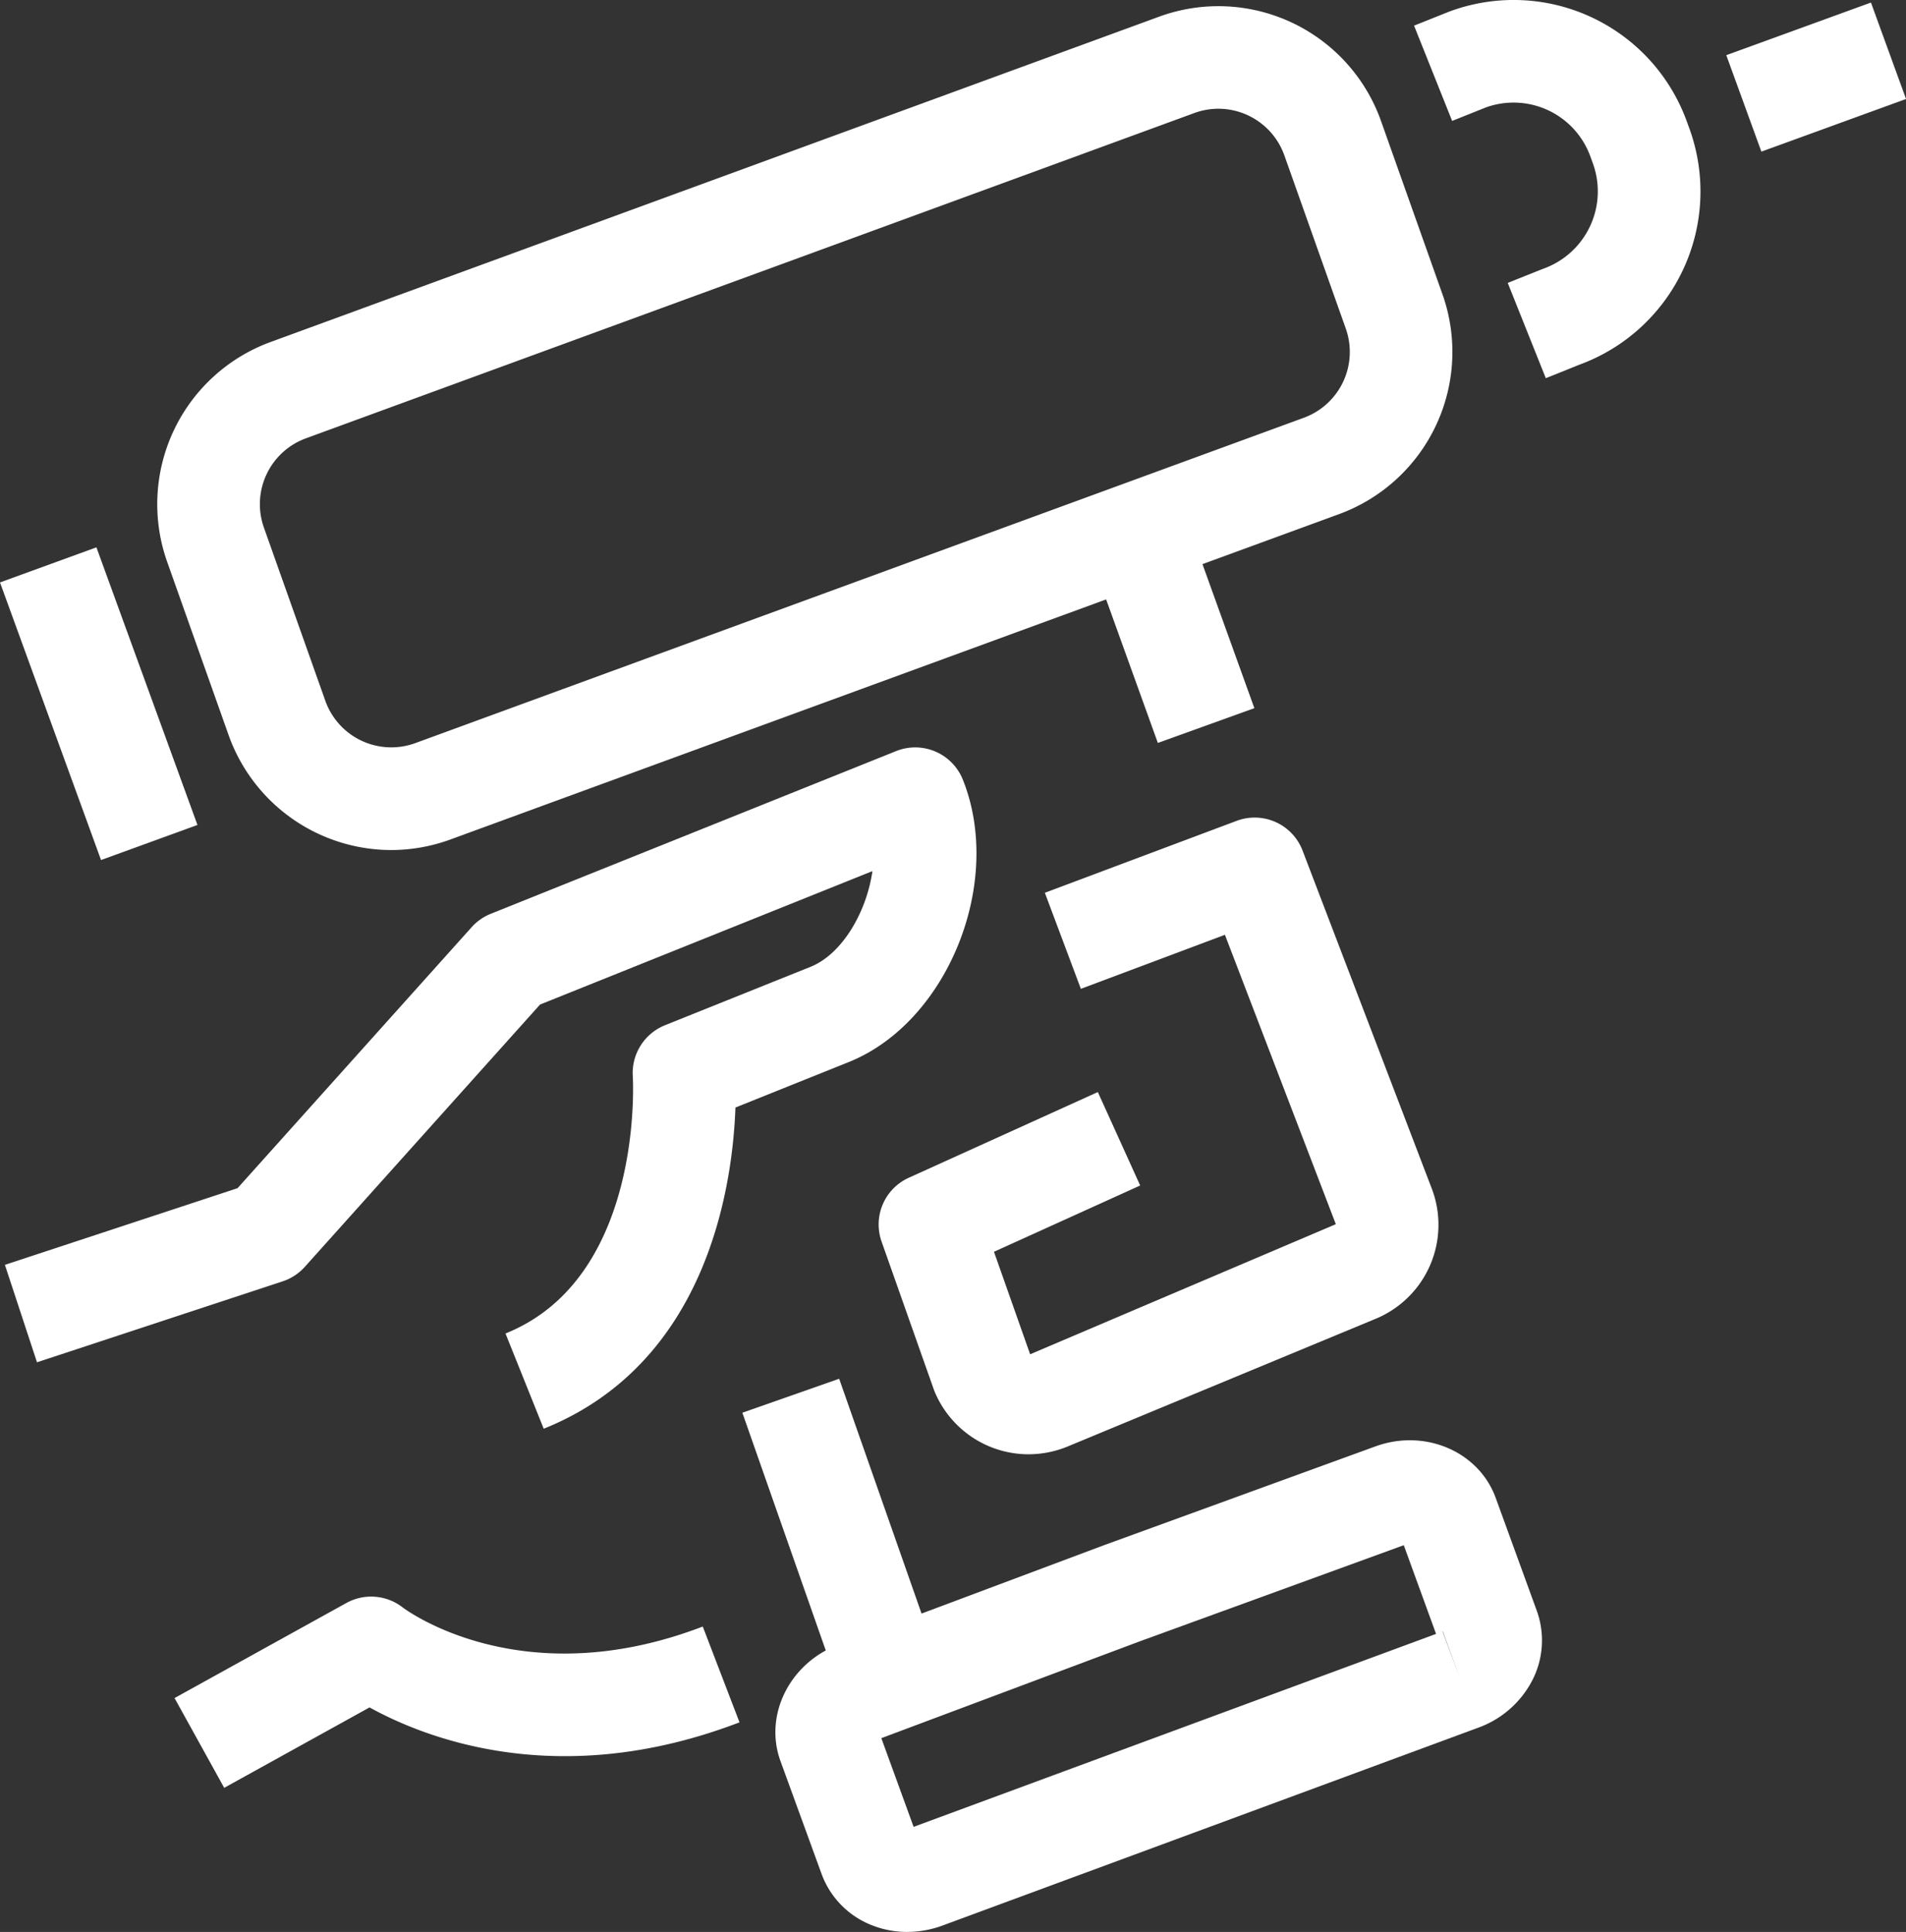
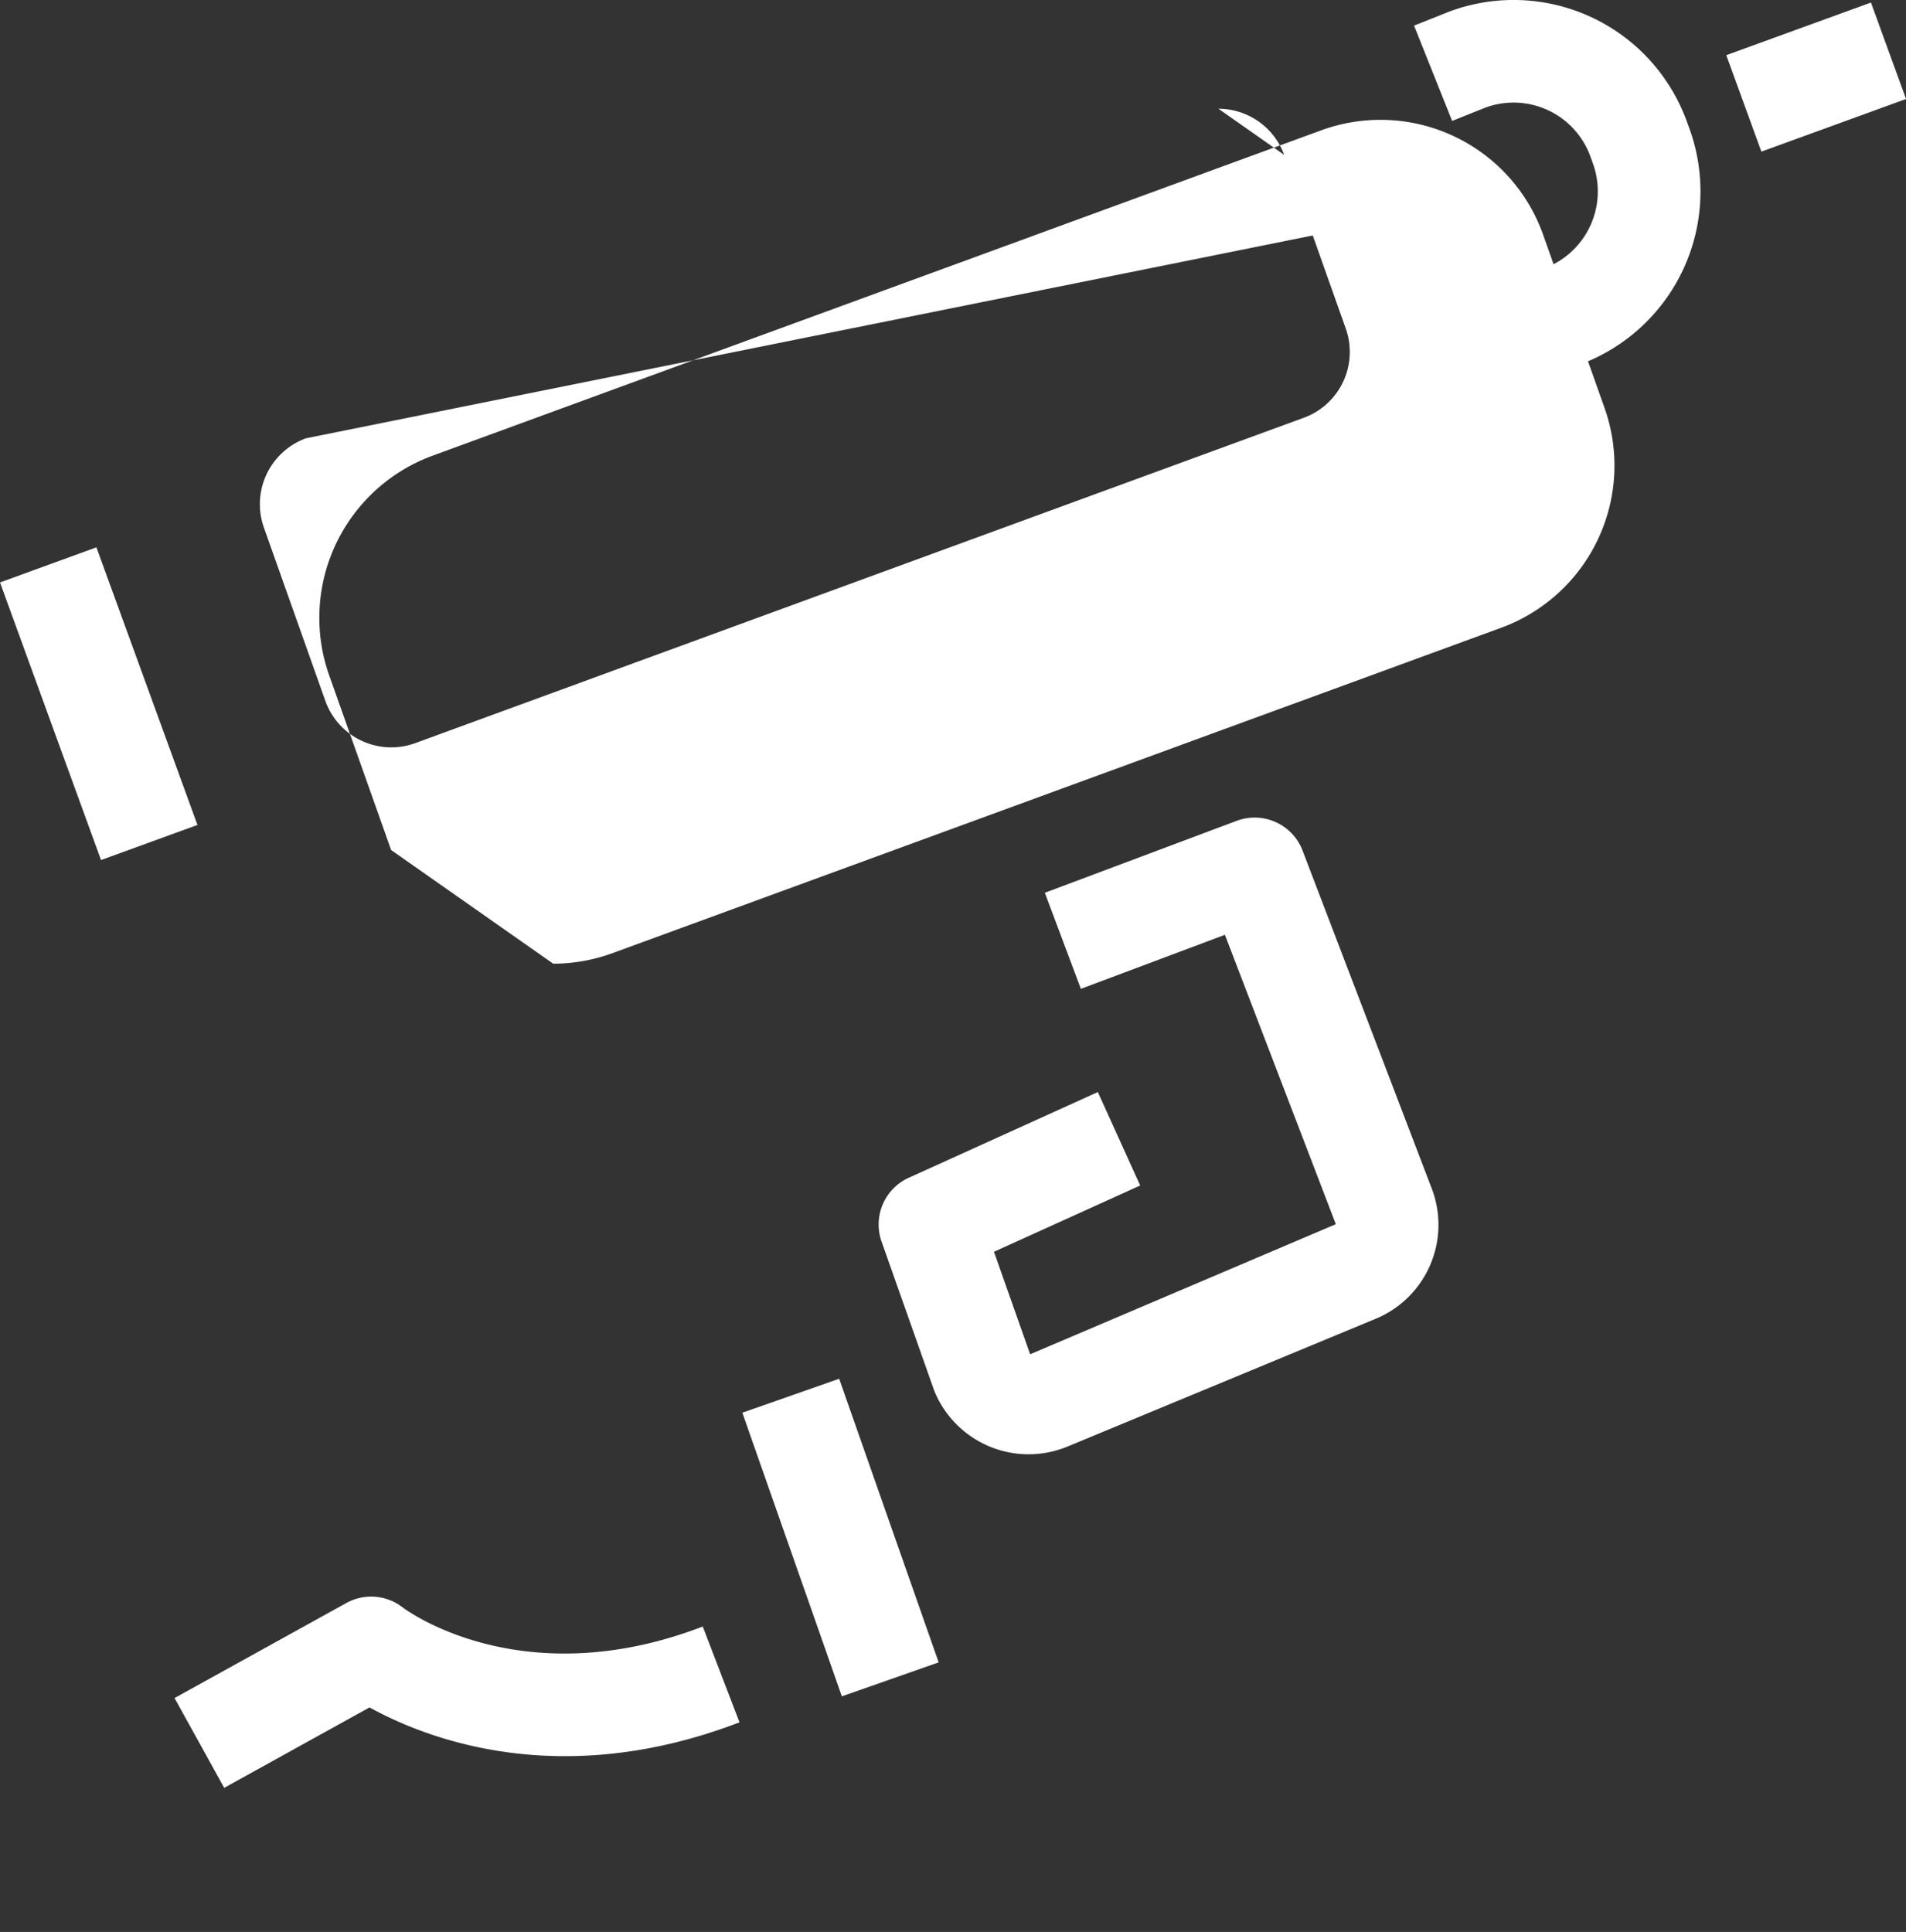
<svg xmlns="http://www.w3.org/2000/svg" width="227.578" height="230.666" viewBox="0 0 227.578 230.666">
  <rect x="0" y="0" width="227.578" height="230.666" fill="#333333" stroke="none" />
  <g id="Group_929" data-name="Group 929" transform="translate(-4247.33 -1803.743)">
-     <path id="Path_74" data-name="Path 74" d="M92.032,1920.231a20.644,20.644,0,0,1-19.352-13.57l-7.351-20.728a20.62,20.62,0,0,1,12.332-26.367l106.085-38.841a20.608,20.608,0,0,1,26.426,12.313l7.351,20.728a20.622,20.622,0,0,1-12.332,26.367l-106.085,38.84a20.652,20.652,0,0,1-7.074,1.258m98.778-88.508a8.376,8.376,0,0,0-2.863.508L81.862,1871.072a8.37,8.37,0,0,0-5,10.719l7.35,20.728a8.36,8.36,0,0,0,10.7,4.948L201,1868.622a8.368,8.368,0,0,0,4.995-10.714l-7.352-20.728a8.376,8.376,0,0,0-7.833-5.457" transform="translate(4202 -14.997)" fill="#fff" />
+     <path id="Path_74" data-name="Path 74" d="M92.032,1920.231l-7.351-20.728a20.62,20.62,0,0,1,12.332-26.367l106.085-38.841a20.608,20.608,0,0,1,26.426,12.313l7.351,20.728a20.622,20.622,0,0,1-12.332,26.367l-106.085,38.84a20.652,20.652,0,0,1-7.074,1.258m98.778-88.508a8.376,8.376,0,0,0-2.863.508L81.862,1871.072a8.37,8.37,0,0,0-5,10.719l7.35,20.728a8.36,8.36,0,0,0,10.7,4.948L201,1868.622a8.368,8.368,0,0,0,4.995-10.714l-7.352-20.728a8.376,8.376,0,0,0-7.833-5.457" transform="translate(4202 -14.997)" fill="#fff" />
    <rect id="Rectangle_76" data-name="Rectangle 76" width="12.251" height="35.887" transform="translate(4335.967 1972.416) rotate(-19.333)" fill="#fff" />
-     <path id="Path_75" data-name="Path 75" d="M153.659,2049.406a11.445,11.445,0,0,1-4.1-.752,10.427,10.427,0,0,1-6.117-6.131l-4.923-13.517c-2.013-5.542,1.147-11.795,7.046-13.942l31.553-11.823,32.443-11.809c5.9-2.149,12.342.61,14.357,6.148l4.921,13.519a10.419,10.419,0,0,1-.746,8.628,11.773,11.773,0,0,1-6.28,5.3l-63.99,23.631a12.149,12.149,0,0,1-4.161.743m-3.1-23.132,3.854,10.59,62.381-23.038-3.855-10.59-31.58,11.5Zm67.018-12.734,2.121,5.742-2.093-5.756-.028.014" transform="translate(4202 -14.997)" fill="#fff" />
    <path id="Path_76" data-name="Path 76" d="M229.9,1863.894l-4.546-11.375,4.181-1.671a9.805,9.805,0,0,0,6-12.564l-.319-.876a9.749,9.749,0,0,0-12.5-5.83l-4,1.6-4.546-11.377,4.185-1.67a21.994,21.994,0,0,1,28.371,13.079l.32.877a22.023,22.023,0,0,1-13.146,28.2Z" transform="translate(4202 -14.997)" fill="#fff" />
    <rect id="Rectangle_77" data-name="Rectangle 77" width="18.375" height="12.25" transform="matrix(0.94, -0.342, 0.342, 0.94, 4453.45, 1810.33)" fill="#fff" />
    <rect id="Rectangle_78" data-name="Rectangle 78" width="12.251" height="35.272" transform="translate(4247.33 1873.283) rotate(-20)" fill="#fff" />
    <rect id="Rectangle_79" data-name="Rectangle 79" width="12.249" height="20.197" transform="translate(4378.731 1873.445) rotate(-19.817)" fill="#fff" />
    <path id="Path_77" data-name="Path 77" d="M168.118,1992.377a12.158,12.158,0,0,1-11.249-7.622l-6.279-17.778a6.126,6.126,0,0,1,3.248-7.617l22.574-10.234,5.056,11.158-17.457,7.914,4.318,12.237,36.5-15.532-13.243-34.552-17.2,6.452-4.3-11.47,22.9-8.587a6.122,6.122,0,0,1,7.871,3.548l15.388,40.254a12.142,12.142,0,0,1-6.782,15.7l-36.73,15.228a12.342,12.342,0,0,1-4.606.9" transform="translate(4202 -14.997)" fill="#fff" />
    <path id="Path_78" data-name="Path 78" d="M72.1,2032.2l-5.93-10.719,20.511-11.347a6.124,6.124,0,0,1,6.733.53c.536.4,14.323,10.525,35.826,2.278l4.387,11.438c-21.412,8.21-37.382,1.969-44.173-1.781Z" transform="translate(4202 -14.997)" fill="#fff" />
-     <path id="Path_79" data-name="Path 79" d="M110.248,1989.322l-4.562-11.369c16.6-6.663,15.215-30.451,15.2-30.69a6.15,6.15,0,0,1,3.83-6.108l17.392-6.98c3.768-1.513,6.689-6.516,7.389-11.426l-39.685,15.93L81.723,1970a6.15,6.15,0,0,1-2.644,1.728l-29.331,9.664-3.833-11.634,27.778-9.154,27.952-31.162a6.114,6.114,0,0,1,2.279-1.595l48.4-19.428a6.124,6.124,0,0,1,7.966,3.4c4.93,12.282-1.816,28.988-13.618,33.727l-13.53,5.429c-.339,9.394-3.344,30.5-22.893,38.349" transform="translate(4202 -14.997)" fill="#fff" />
  </g>
</svg>